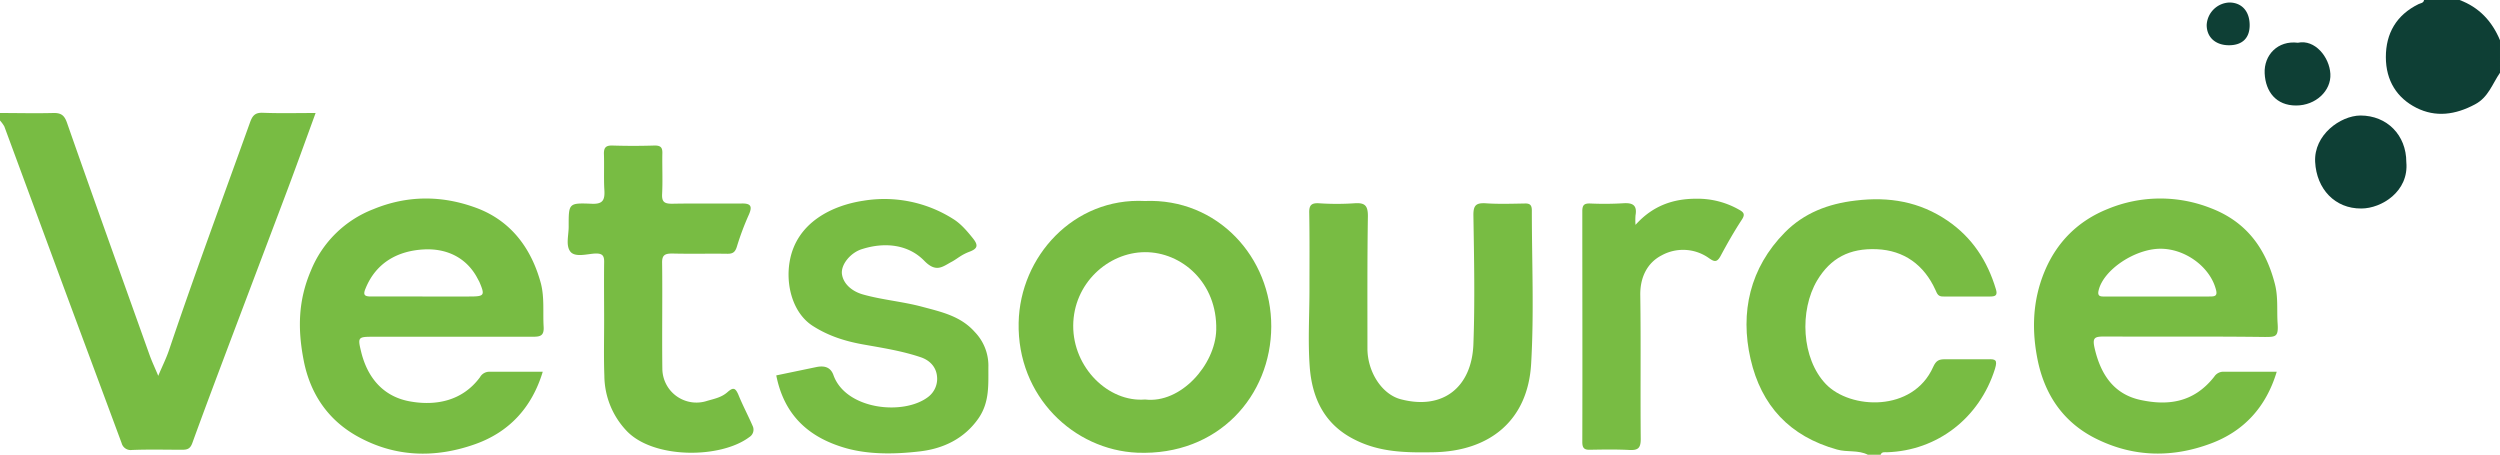
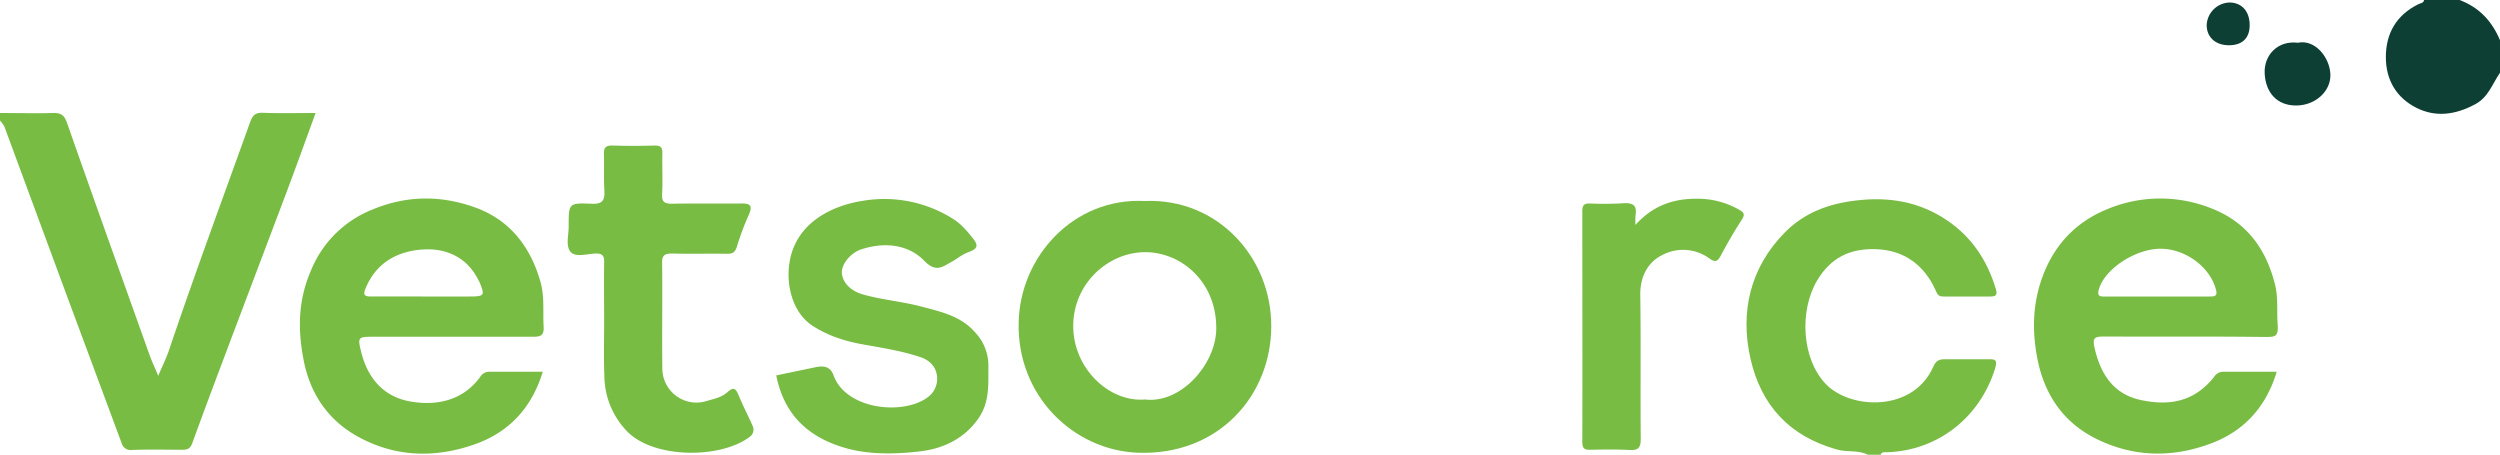
<svg xmlns="http://www.w3.org/2000/svg" viewBox="0 0 1099.5 200">
  <path d="M0,49.7c7.8,0,15.6.2,23.3,0,3.5-.1,5,.9,6.2,4.4,11.9,34,24.1,67.9,36.2,101.8,1.1,3.1,2.5,6,3.9,9.4,1.6-3.9,3.5-7.6,4.8-11.5C85.7,120.3,98,87.2,109.9,54c1.1-3.1,2.2-4.5,5.6-4.4,7.6.3,15.2.1,23.3.1-4.7,12.9-9.2,25.4-13.9,37.8l-23.7,62.7c-5.6,14.9-11.2,29.7-16.6,44.6-.9,2.5-2.1,3-4.4,3-7.4,0-14.8-.2-22.2.1a4.1,4.1,0,0,1-4.5-3c-10-27-20.1-54-30.1-81.1L1.9,55.6A15.7,15.7,0,0,0,0,53Z" style="fill:#78bc43" />
  <path d="M821.5,200c-4.3-2.2-9.1-1-13.6-2.3-20.8-5.8-33.3-19.3-38-39.8s-.3-40.1,15.1-55.7c8.4-8.5,19-12.6,31.1-14,14.8-1.8,28.2.5,40.5,8.9,10.8,7.4,17.5,17.7,21.2,30.1.8,2.6-.1,3.2-2.5,3.2H854.8c-2.4.1-2.8-1.1-3.6-2.9-5-11-13.8-17.4-25.8-17.9s-20.3,3.9-26.2,13.7c-7.9,13.3-6.9,34.4,3.8,45.6s38.3,12.5,47.2-7.5c1.3-2.9,2.6-3.4,5.2-3.4h18.9c3.3-.1,4.3.2,3.1,4.2-6.8,21.7-25.4,36-47.5,36.7-1,0-2.3-.3-2.8,1.1Z" style="fill:#78bc43" />
  <path d="M1099.5,32c-3.4,4.9-5.1,10.8-11,13.9-8.6,4.6-17.3,5.8-25.8,1.5s-13.4-11.9-13.4-22.3,4.6-18.5,14.4-23.3c.8-.4,2.2-.4,2.4-1.8h15.6c8.6,3.2,14.3,9.3,17.8,17.7Z" style="fill:#0e3f35" />
  <path d="M238.7,163.5c-4.8,15.8-14.8,26.6-29.9,31.9-17.6,6.2-35.2,5.7-51.8-3.6-13-7.3-20.6-18.9-23.4-33.1s-2.4-26.7,3.1-39.6A48.5,48.5,0,0,1,164.2,92c14.8-6.1,30-6.2,45.2-.6s24.3,17.7,28.5,33.3c1.6,6.3.8,12.7,1.2,19.1.2,4-1.6,4.3-4.9,4.3H164.8c-7.6,0-7.6,0-5.8,7.3,2.9,11.1,9.8,19,21.1,21.1s23.2,0,31-10.6a4.7,4.7,0,0,1,4.4-2.4Zm-52.9-33.1h20.5c6.8,0,7.1-.4,4.5-6.5l-1.3-2.4c-5.1-8.8-13.8-12.3-23.1-11.8-11.2.6-20.9,5.6-25.6,17.1-1.2,2.8-.6,3.6,2.3,3.6Z" style="fill:#78bc43" />
  <path d="M1001.3,163.5c-4.7,15.6-14.5,26.2-29.1,31.6-16.4,6.1-33.1,6.1-49.4-1.7-14.8-7-23.2-19.1-26.5-34.4-2.8-13.3-2.5-26.6,2.9-39.6S914,97.1,927,91.9a60.4,60.4,0,0,1,45.2-.4c15.8,6,24.3,17.8,28.3,33.4,1.5,5.8.8,11.6,1.2,17.4s-.8,5.9-5.6,5.9c-23.5-.3-47.1-.1-70.6-.2-4.4,0-5.4.5-4.2,5.5,2.7,11.4,8.5,19.9,20.1,22.4s23.2,1.5,32.4-10.2a4.8,4.8,0,0,1,4.5-2.2Zm-52.5-33.1h22.8c2.3,0,3.9,0,2.9-3.3-2.7-9.9-13.7-17.9-24.7-17.7s-24.6,9.2-26.8,18.2c-.8,3.1,1.2,2.8,3.1,2.8Z" style="fill:#78bc43" />
  <path d="M503.5,88.4c32-1.3,55.7,24.8,55.6,55.2s-23.2,56.9-58.9,55.5c-27.9-1.2-52.9-24.7-52.2-57.2C448.6,112.8,472.2,86.8,503.5,88.4Zm.1,87.3c15.7,1.9,30.9-15.3,31.3-30.6.5-20.8-15.2-34.3-31.4-34.2s-31.4,13.8-31.5,32.3S487.5,177,503.6,175.7Z" style="fill:#78bc43" />
-   <path d="M575.9,127.4c0-11.2.1-22.4-.1-33.7-.1-3.4.9-4.5,4.3-4.3a116,116,0,0,0,15.6,0c4.5-.3,5.9.9,5.9,5.6-.3,19.5-.2,39-.2,58.5.1,10.3,6.5,20,14.7,22.1,18.7,4.9,31.2-5.5,31.9-24.2s.3-37.9,0-56.9c0-4.2,1.2-5.3,5.3-5.1,5.7.4,11.5.2,17.2.1,2.4-.1,3.2.7,3.2,3.1,0,22.5,1,45-.3,67.3-1.4,25-18.2,38.6-43,39-11.8.2-23.3.1-34.3-5.4C582.4,186.8,577,175,576,161.1,575.2,149.9,575.9,138.6,575.9,127.4Z" style="fill:#78bc43" />
  <path d="M341.4,165.1l17.8-3.7c3.2-.6,6.1-.1,7.4,3.7,5.5,15.1,30.9,17.8,41.7,9.4a10,10,0,0,0,3.8-9c-.4-4.2-3.3-7.2-7.5-8.5-8.1-2.7-16.5-4-24.9-5.5s-15.6-3.9-22.3-8.2c-8.8-5.7-11.9-18-10.1-28.3,3-17.4,19.1-24.7,32.3-26.7a56.5,56.5,0,0,1,39.6,8c3.4,2.1,6.1,5.3,8.6,8.4s2.3,4.6-1.4,6-5.1,2.9-7.6,4.3c-4.2,2.2-7,5.2-12.4-.4-7-7.1-17.2-8.2-27.1-5.1-5.2,1.5-9.6,6.9-9,11.1s4.3,7.5,9.2,8.9c8.5,2.4,17.4,3.1,26,5.4s17,4.1,23.2,11.1a21.3,21.3,0,0,1,6,14.7c-.1,8,.7,15.9-4.3,23.2-6.3,9.1-15.6,13.4-25.7,14.6s-21.7,1.6-32.3-1.3C355.9,192.6,344.9,182.8,341.4,165.1Z" style="fill:#78bc43" />
  <path d="M265.7,141.1c0-8.4-.1-16.9,0-25.4.1-2.9-.4-4.3-3.8-4.2s-9,1.9-11.1-.9-.6-7.4-.7-11.3c0-9.8,0-10.1,9.8-9.7,5.1.3,6.2-1.4,5.9-6.1s0-10.7-.2-16c0-2.6.9-3.5,3.5-3.5q9.4.3,18.9,0c2.9,0,3.4,1.2,3.3,3.7-.1,5.9.2,11.8-.1,17.6-.2,3.6,1.1,4.3,4.4,4.3,10.2-.2,20.4,0,30.5-.1,4-.1,4.9,1.1,3.3,4.8a119.8,119.8,0,0,0-5.3,14.1c-.8,2.7-2,3.3-4.6,3.2-7.9-.1-15.9.1-23.8-.1-3.2,0-4.6.6-4.5,4.2.2,15.5-.1,30.9.1,46.4A15,15,0,0,0,311,176.3c3.1-.9,6.3-1.5,8.9-3.8s3.5-1.9,4.8,1c1.9,4.7,4.3,9.2,6.3,13.8a3.8,3.8,0,0,1-1.4,4.9c-12.7,9.6-42.4,9.7-54.1-2.8a35.5,35.5,0,0,1-9.7-24C265.5,157.3,265.7,149.2,265.7,141.1Z" style="fill:#78bc43" />
  <path d="M719.3,98.9c7.7-8.6,16.8-11.5,26.7-11.5a36.8,36.8,0,0,1,18.8,4.8c2.2,1.2,2.8,2.1,1.2,4.5-3.4,5.2-6.4,10.5-9.3,15.9-1.5,2.7-2.6,2.7-5,1a19.6,19.6,0,0,0-20.9-1.3c-6.4,3.3-9.6,9.8-9.4,17.8.3,21,0,42,.2,62.9,0,4-1.1,5.1-5,4.9-5.7-.3-11.4-.2-17.2-.1-2.6.1-3.5-.7-3.5-3.4.1-33.8,0-67.7,0-101.5,0-2.7.8-3.5,3.5-3.4a138.3,138.3,0,0,0,14.4-.1c4.2-.3,6.3.8,5.5,5.3A27.6,27.6,0,0,0,719.3,98.9Z" style="fill:#78bc43" />
-   <path d="M1058.3,71.3c1.2,12.9-10.9,20.4-19.8,20.4-11.6.1-19.7-8.6-20.3-20.5s11.1-20.3,19.9-20.4C1049.8,50.8,1058.3,59.4,1058.3,71.3Z" style="fill:#0e3f35" />
  <path d="M1010.6,18.8c7.5-1.6,13.9,6.3,14.3,13.7s-6.4,13.9-15.1,13.9-13.4-6-13.8-14.1S1001.8,17.7,1010.6,18.8Z" style="fill:#0e3f35" />
  <path d="M989.4,11.1c0,5.7-3.3,8.8-9.1,8.8s-9.8-3.4-9.8-8.9a10.4,10.4,0,0,1,10.1-9.9C986,1.2,989.4,5,989.4,11.1Z" style="fill:#0e3f35" />
</svg>